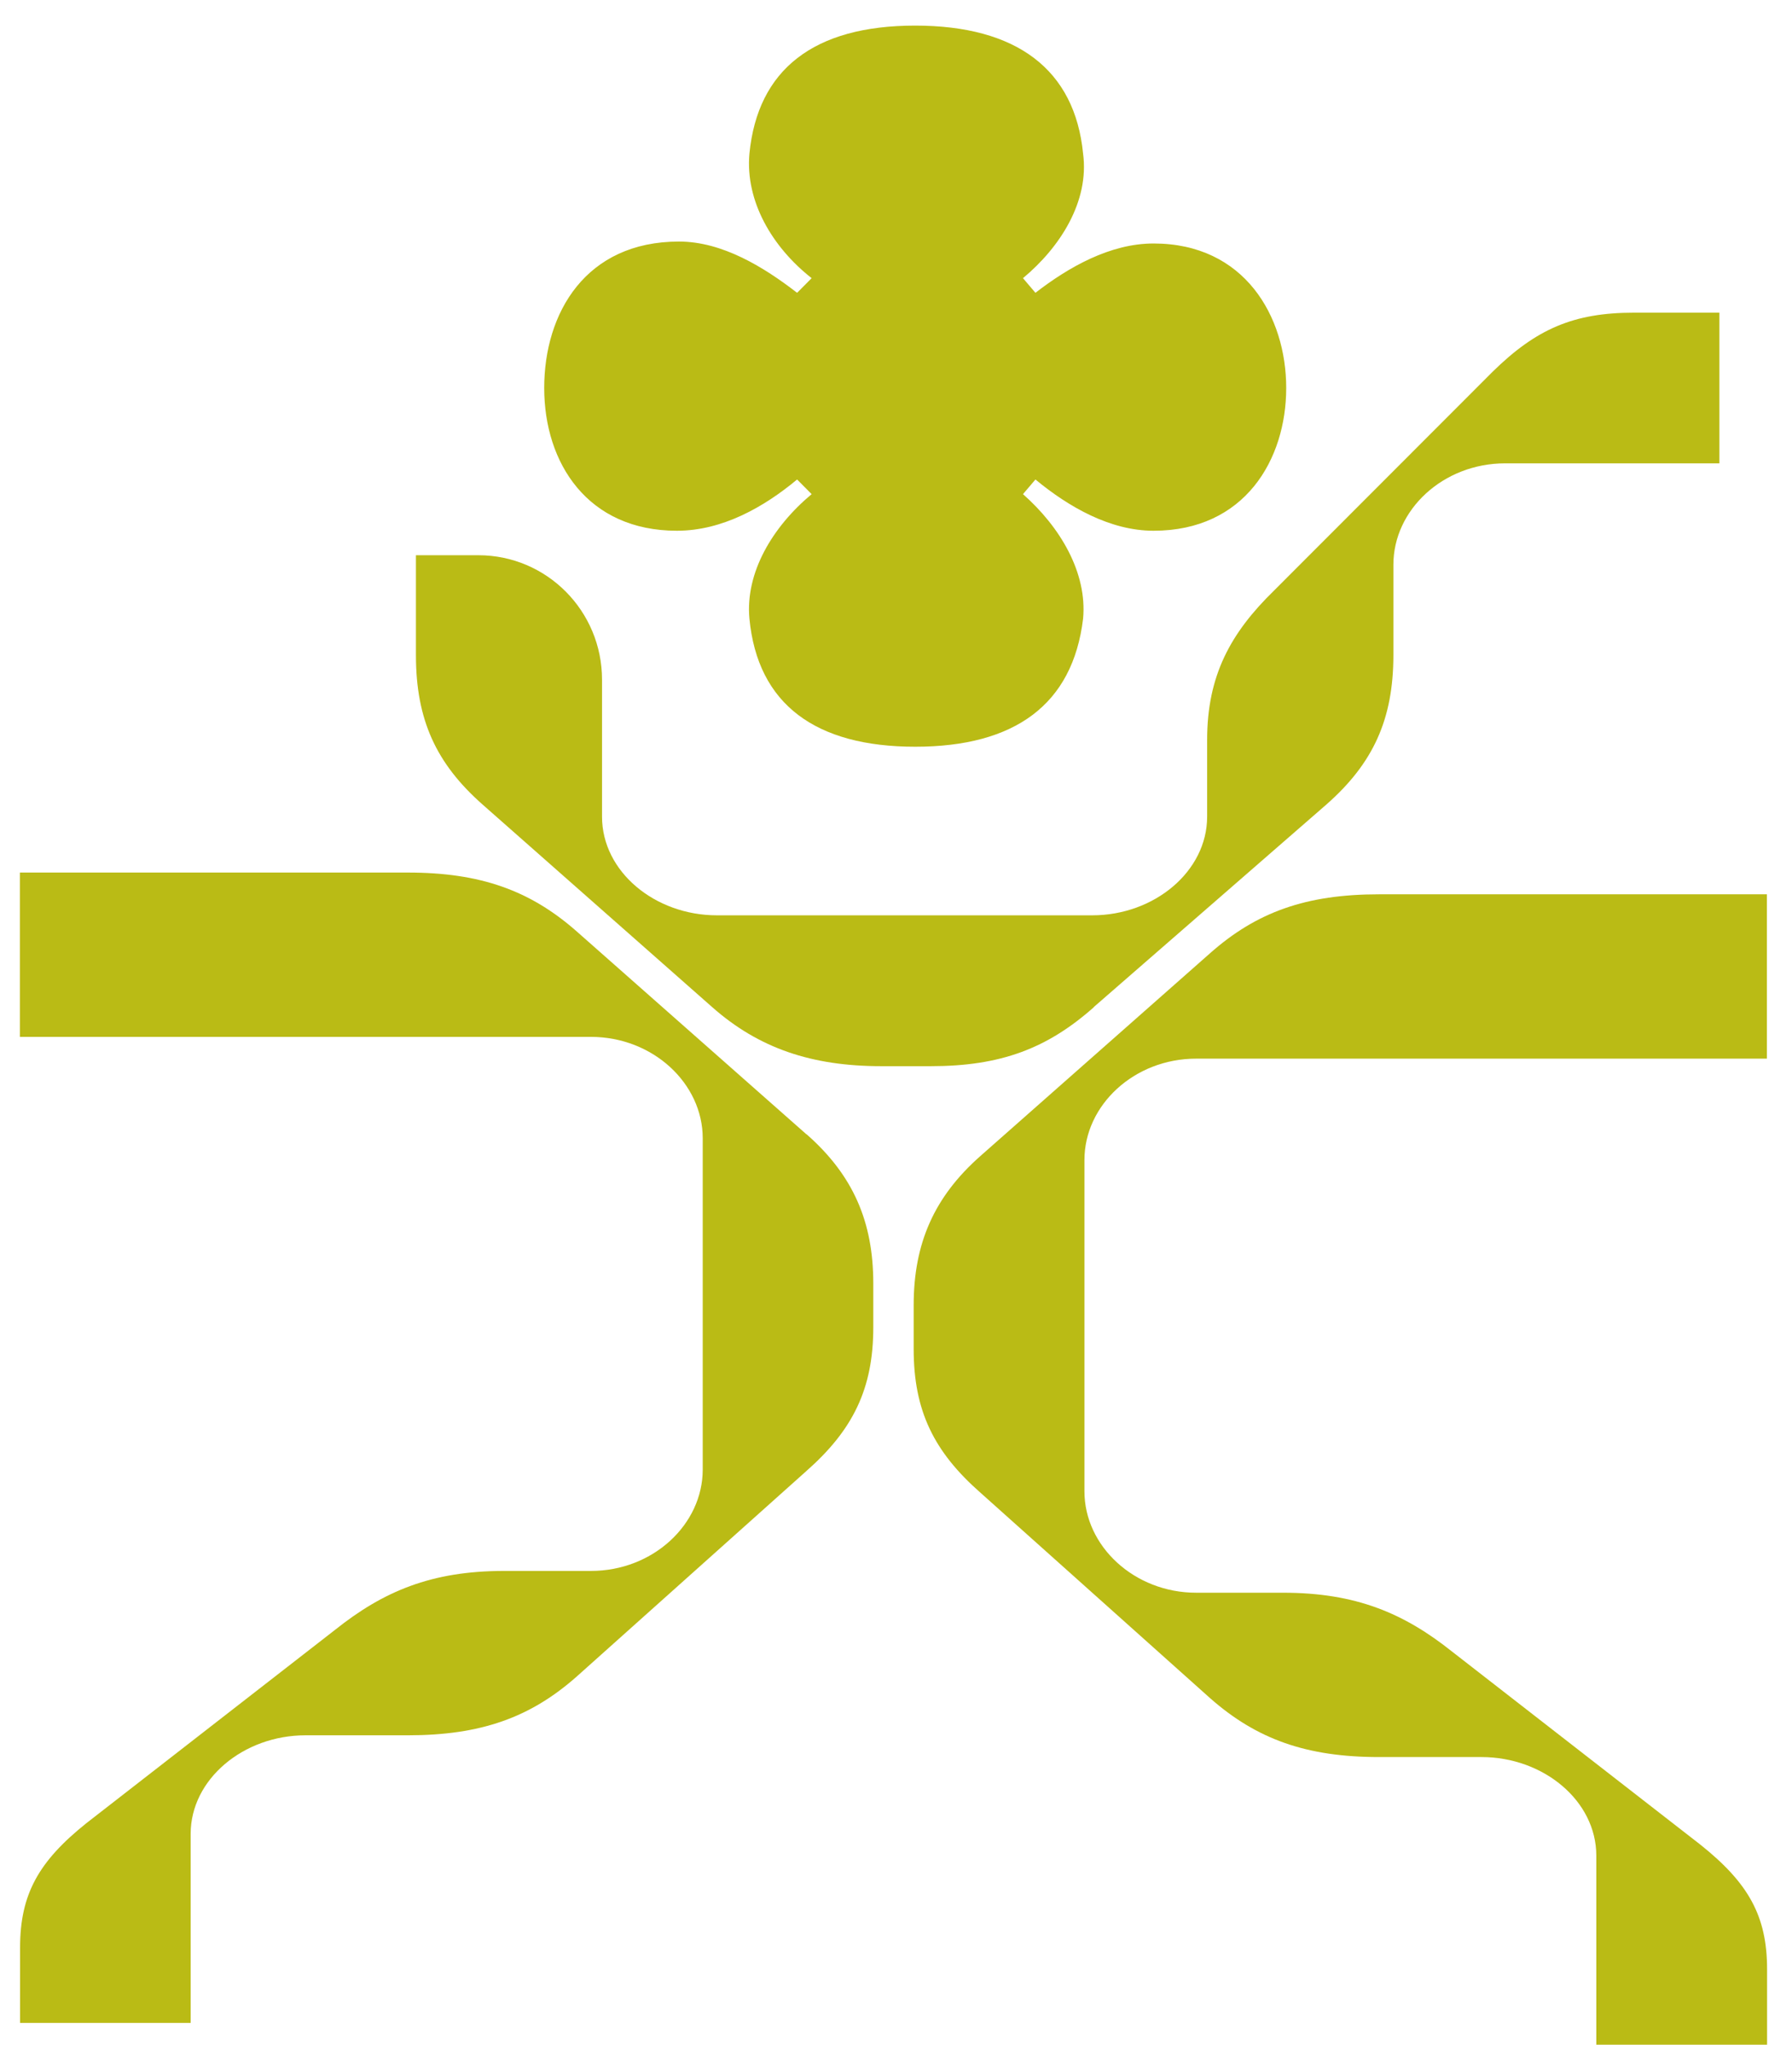
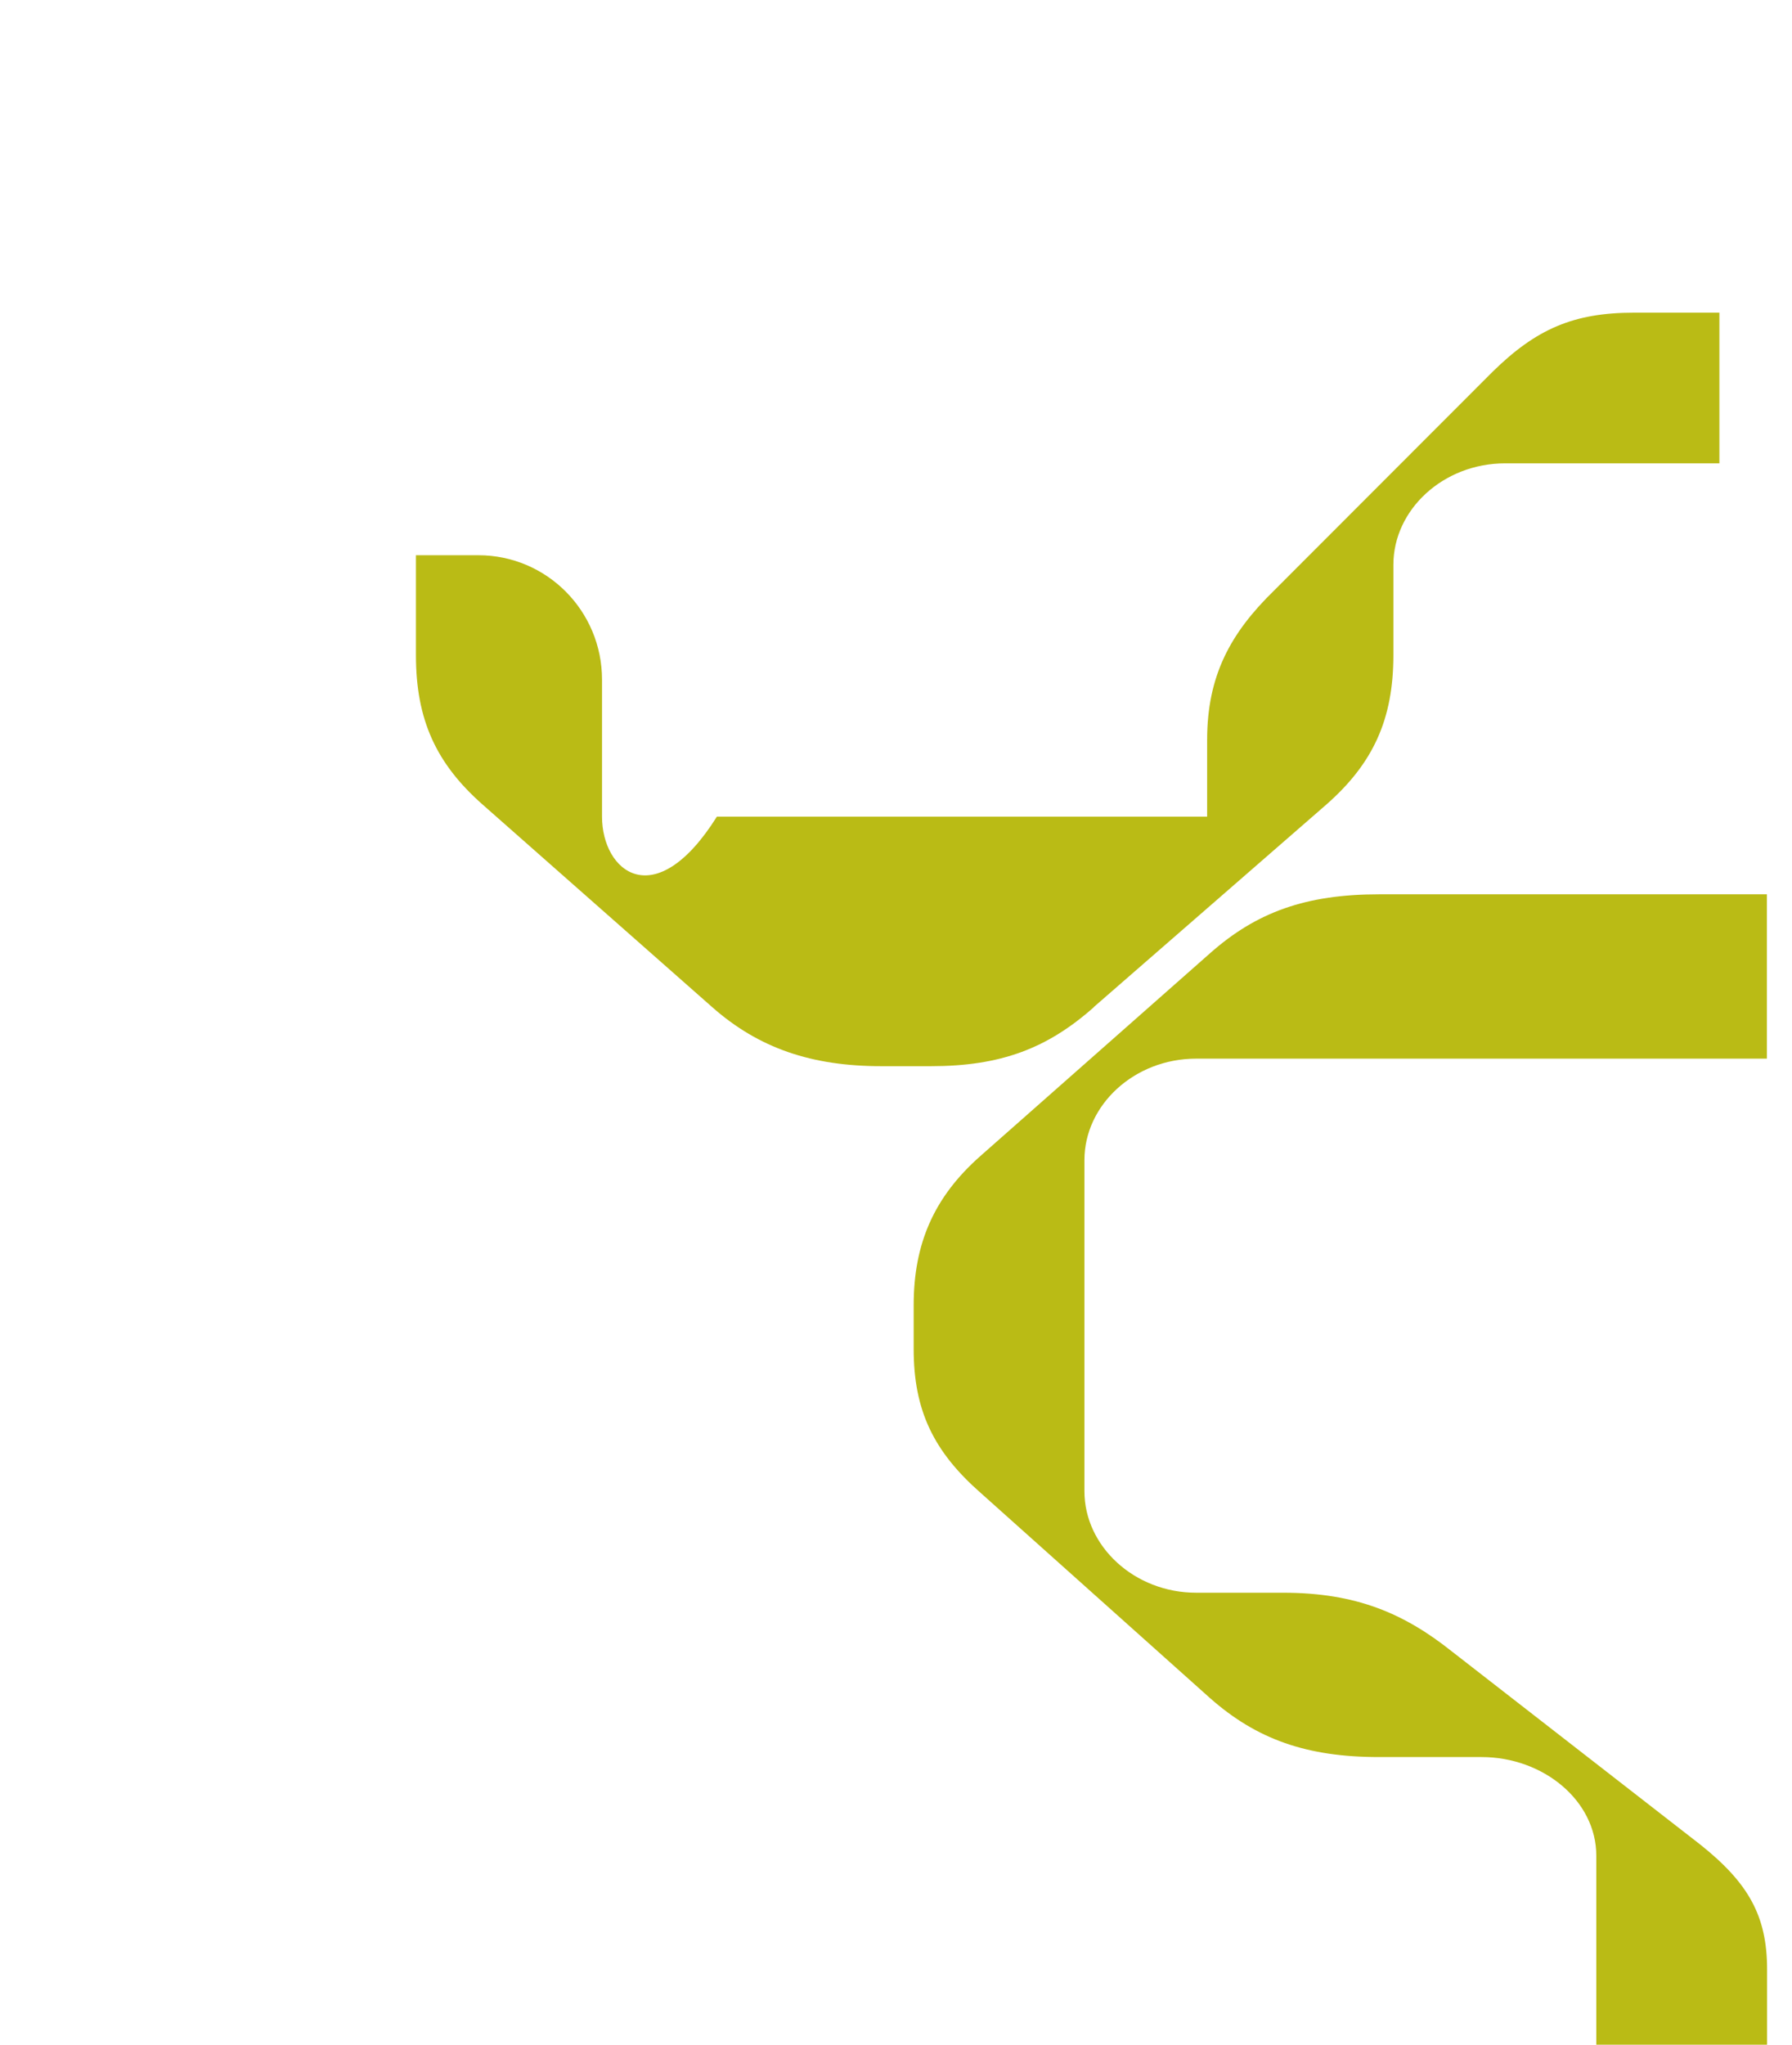
<svg xmlns="http://www.w3.org/2000/svg" width="64" height="73" viewBox="0 0 64 73" fill="none">
-   <path d="M39.065 35.953L47.378 28.717C49.04 27.252 49.764 25.683 49.764 23.386V20.16C49.764 18.206 51.535 16.542 53.757 16.542H61.407V11.163H58.358C56.198 11.163 54.864 11.747 53.313 13.267L45.498 21.088C43.946 22.602 43.112 24.122 43.112 26.419V29.157C43.112 31.11 41.225 32.679 39.01 32.679H25.603C23.388 32.679 21.501 31.117 21.501 29.157V24.266C21.501 21.811 19.525 19.823 17.084 19.823H14.855V23.393C14.855 25.69 15.573 27.258 17.235 28.724L25.439 35.96C27.1 37.425 28.987 38.065 31.476 38.065H33.246C35.742 38.065 37.403 37.432 39.065 35.96V35.953Z" fill="#BABB15" />
+   <path d="M39.065 35.953L47.378 28.717C49.04 27.252 49.764 25.683 49.764 23.386V20.16C49.764 18.206 51.535 16.542 53.757 16.542H61.407V11.163H58.358C56.198 11.163 54.864 11.747 53.313 13.267L45.498 21.088C43.946 22.602 43.112 24.122 43.112 26.419V29.157H25.603C23.388 32.679 21.501 31.117 21.501 29.157V24.266C21.501 21.811 19.525 19.823 17.084 19.823H14.855V23.393C14.855 25.69 15.573 27.258 17.235 28.724L25.439 35.96C27.1 37.425 28.987 38.065 31.476 38.065H33.246C35.742 38.065 37.403 37.432 39.065 35.96V35.953Z" fill="#BABB15" />
  <path d="M42.709 37.796H63.103V31.929H49.252C46.647 31.929 44.876 32.562 43.215 34.034L35.017 41.27C33.356 42.735 32.631 44.4 32.631 46.601V48.162C32.631 50.363 33.349 51.828 35.017 53.294L43.215 60.626C44.876 62.091 46.654 62.731 49.252 62.731H52.909C55.124 62.731 57.011 64.292 57.011 66.253V73.001H63.11V70.311C63.11 68.406 62.447 67.23 60.731 65.861L51.863 58.968C50.147 57.6 48.431 56.864 45.826 56.864H42.722C40.507 56.864 38.73 55.199 38.73 53.245V41.414C38.73 39.461 40.501 37.796 42.722 37.796H42.709Z" fill="#BABB15" />
-   <path d="M28.796 40.493L20.599 33.256C18.937 31.791 17.16 31.152 14.562 31.152H0.71V37.019H21.104C23.32 37.019 25.097 38.684 25.097 40.637V52.468C25.097 54.422 23.326 56.086 21.104 56.086H18C15.396 56.086 13.68 56.822 11.964 58.191L3.096 65.083C1.38 66.452 0.717 67.629 0.717 69.534V72.223H6.809V65.475C6.809 63.522 8.696 61.954 10.911 61.954H14.568C17.173 61.954 18.944 61.321 20.605 59.849L28.803 52.516C30.464 51.051 31.189 49.579 31.189 47.385V45.824C31.189 43.622 30.471 41.958 28.803 40.493H28.796Z" fill="#BABB15" />
-   <path d="M24.174 18.949C25.801 18.949 27.285 18.103 28.468 17.119L28.987 17.642C27.579 18.818 26.615 20.449 26.765 22.086C27.059 25.154 29.138 26.66 32.686 26.66C36.234 26.66 38.313 25.16 38.682 22.086C38.832 20.449 37.868 18.818 36.535 17.642L36.98 17.119C38.162 18.096 39.646 18.949 41.198 18.949C44.459 18.949 45.936 16.404 45.936 13.852C45.936 11.3 44.452 8.693 41.198 8.693C39.646 8.693 38.162 9.539 36.98 10.454L36.535 9.931C37.868 8.824 38.907 7.187 38.682 5.488C38.388 2.482 36.309 0.914 32.686 0.914C29.062 0.914 27.059 2.482 26.765 5.488C26.615 7.187 27.579 8.824 28.987 9.931L28.468 10.454C27.285 9.539 25.801 8.624 24.249 8.624C20.92 8.624 19.436 11.169 19.436 13.852C19.436 16.535 20.988 18.949 24.174 18.949Z" fill="#BABB15" />
</svg>